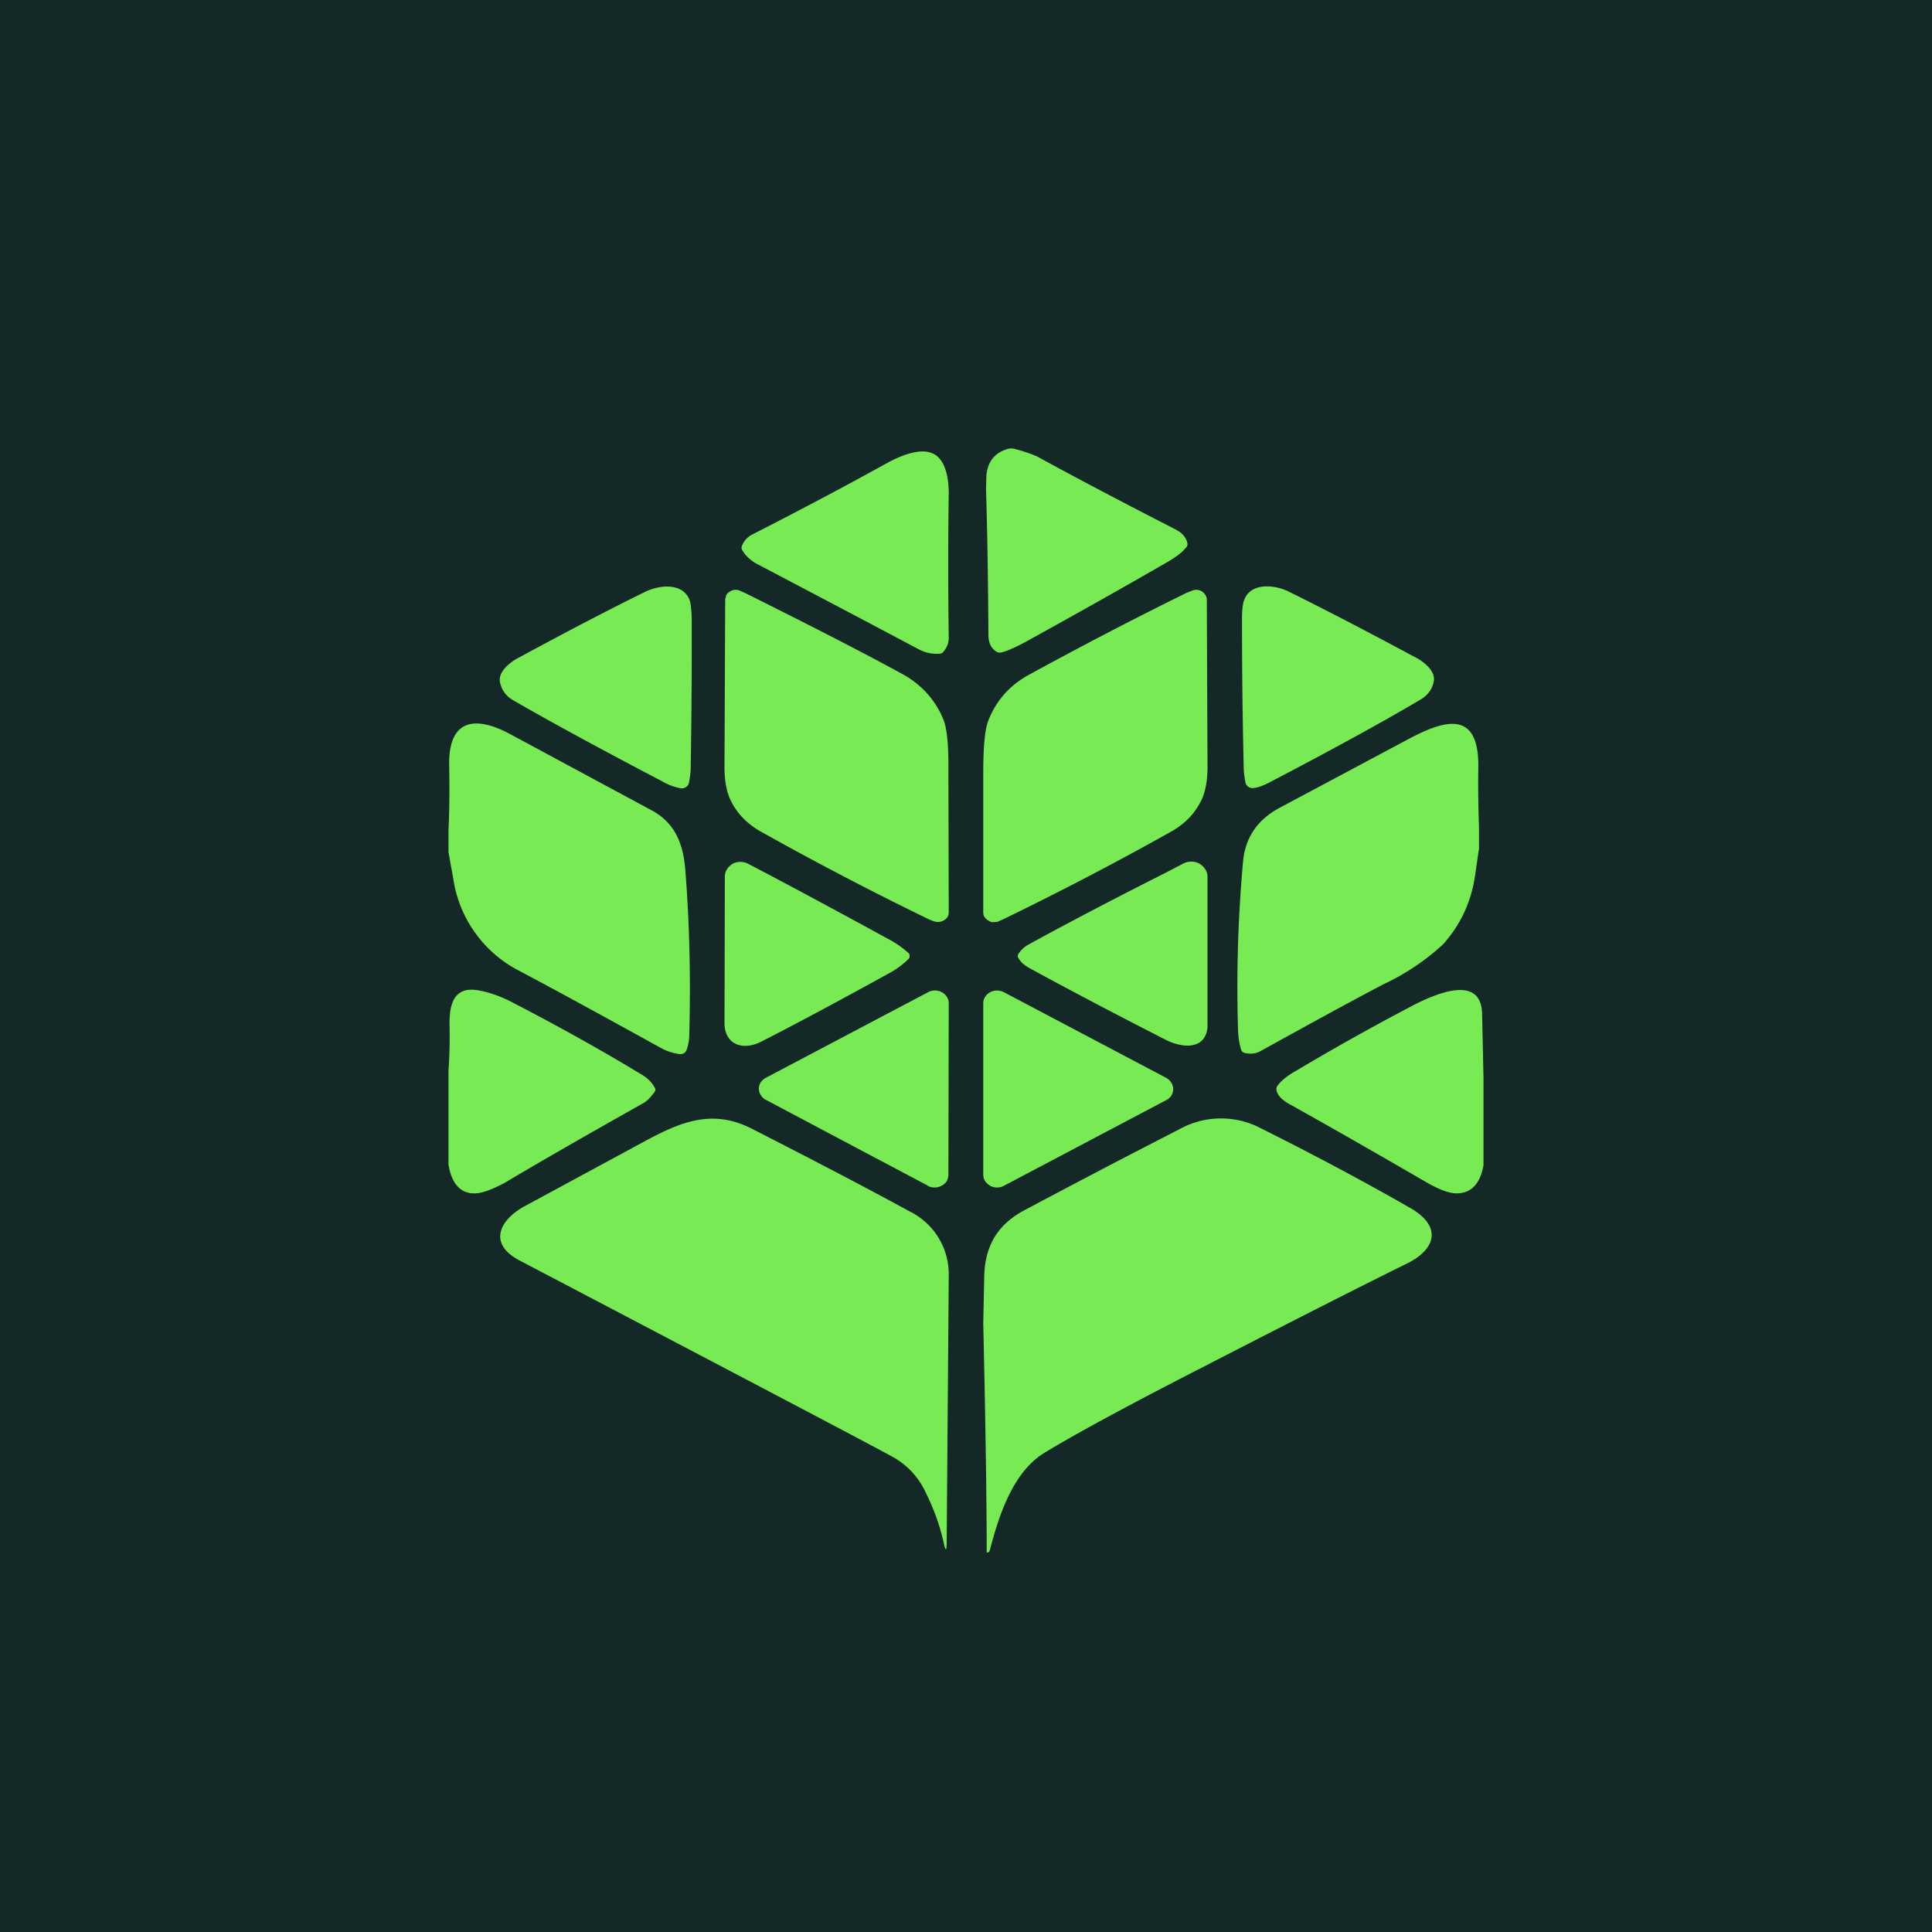
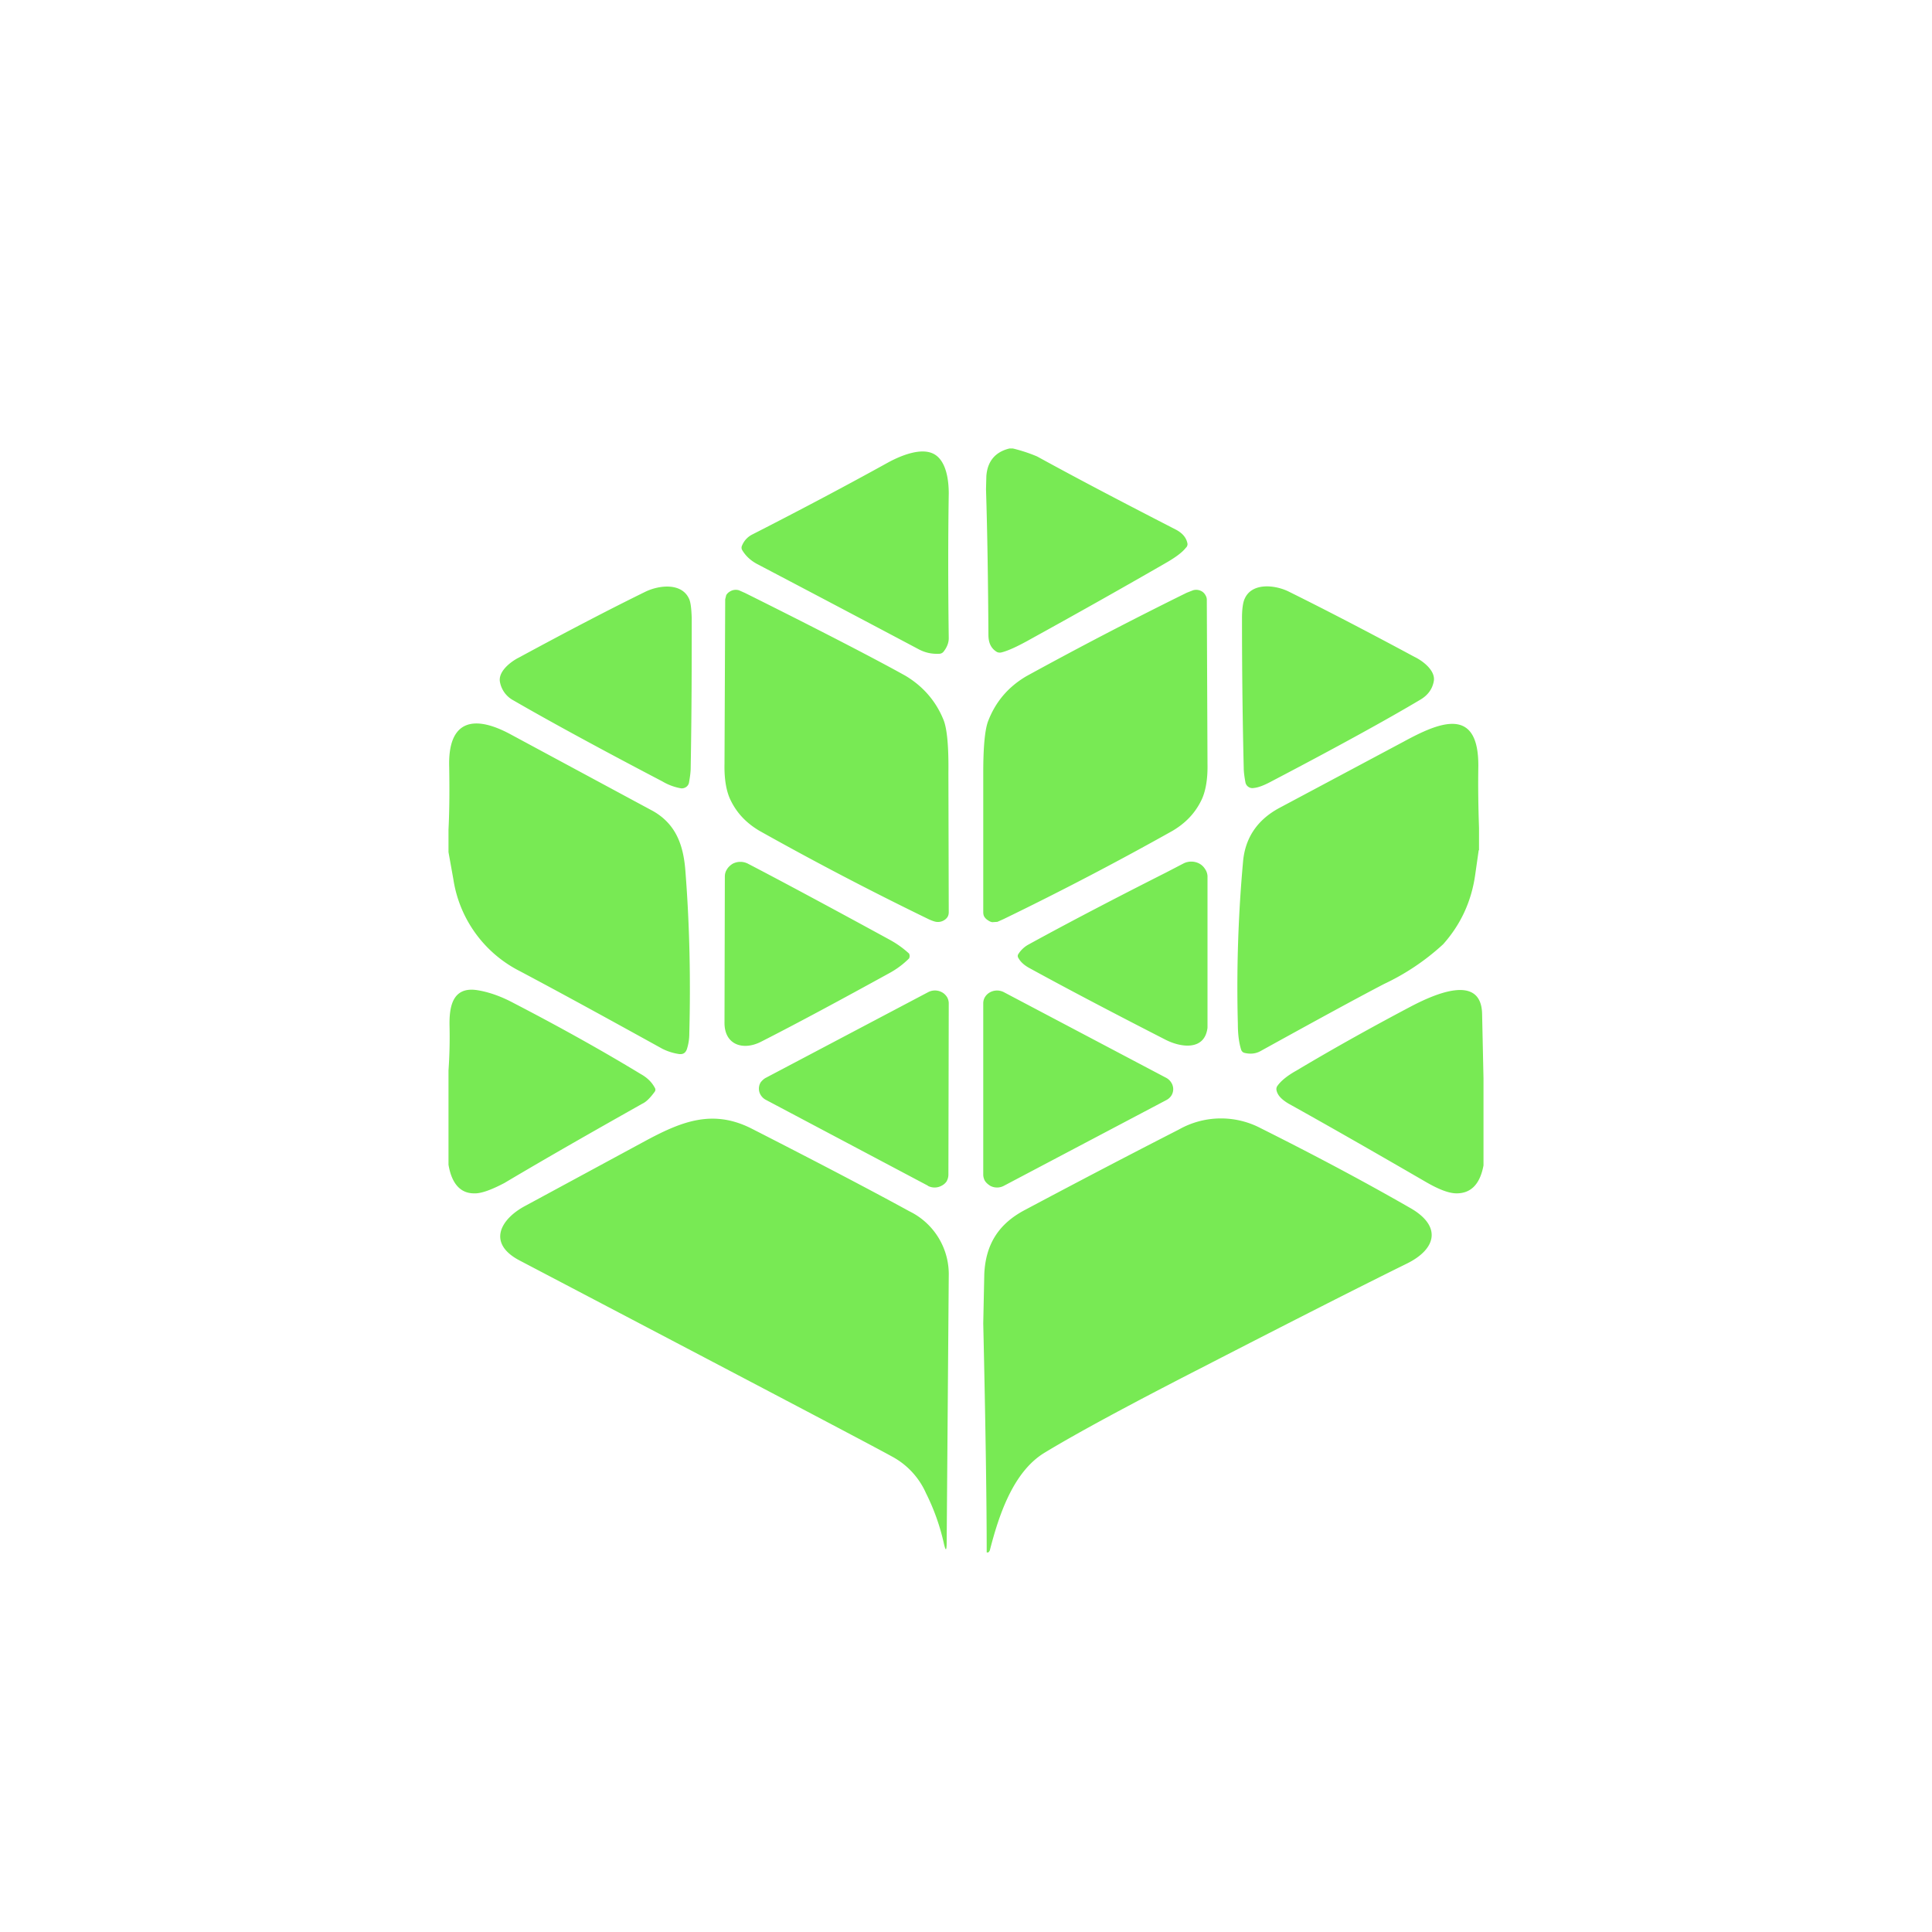
<svg xmlns="http://www.w3.org/2000/svg" width="56" height="56" viewBox="0 0 56 56">
-   <path fill="#142827" d="M0 0h56v56H0z" />
  <path d="M30.06 13.23a4.5 4.5 0 0 0-.7-.23h-.1c-.42.1-.64.38-.67.8l-.01.38c.04 1.27.06 2.67.07 4.22 0 .24.08.4.25.5a.2.2 0 0 0 .13.01c.2-.05.48-.18.87-.4 1.47-.81 2.76-1.54 3.87-2.18.3-.17.5-.32.6-.45a.14.14 0 0 0 .05-.12c-.03-.17-.14-.3-.32-.4-1.36-.7-2.71-1.4-4.04-2.13ZM27.5 14.3c0-.35-.06-.94-.43-1.14-.37-.2-.96.05-1.3.23-1.21.67-2.53 1.37-3.96 2.1a.62.62 0 0 0-.3.32.14.14 0 0 0 0 .13c.1.17.24.3.42.4a1272.01 1272.01 0 0 1 4.7 2.48c.19.1.38.14.59.13.05 0 .09-.02.12-.05.1-.12.16-.26.16-.4-.02-1.5-.02-2.9 0-4.2Zm-7.48 7.95c0 .13-.02.27-.05.44a.2.2 0 0 1-.08.12.22.22 0 0 1-.15.04 1.6 1.6 0 0 1-.54-.2c-1.93-1.01-3.37-1.8-4.32-2.35a.76.76 0 0 1-.39-.54c-.05-.3.31-.58.55-.7 1.44-.78 2.65-1.41 3.65-1.9.4-.2 1.06-.28 1.28.19.05.1.07.29.08.56 0 1.22 0 2.67-.03 4.34ZM36 17.91c0 1.22.01 2.67.05 4.34 0 .12.02.27.05.43.01.05.04.1.09.13.04.03.1.04.15.03.13-.01.31-.08.53-.2 1.93-1.01 3.36-1.8 4.3-2.36.22-.13.35-.31.39-.54.05-.3-.31-.58-.56-.7-1.43-.77-2.65-1.4-3.64-1.89-.4-.2-1.07-.27-1.28.2-.05.1-.08.3-.08.56Zm-9.09 8.73a93.36 93.36 0 0 1-4.9-2.56c-.37-.22-.64-.5-.82-.86-.13-.25-.2-.61-.19-1.08l.02-4.77.03-.12a.29.29 0 0 1 .1-.1.32.32 0 0 1 .27-.04l.18.08c2.33 1.16 3.88 1.97 4.65 2.4.5.3.88.73 1.1 1.28.1.25.15.76.14 1.53l.01 4.04c0 .05-.01.09-.03.13a.3.3 0 0 1-.1.1.34.34 0 0 1-.28.04 1.14 1.14 0 0 1-.18-.07Zm2.18 0a92.6 92.6 0 0 0 4.9-2.56c.37-.22.64-.5.82-.86.13-.25.2-.62.19-1.08l-.02-4.77a.26.26 0 0 0-.04-.12.29.29 0 0 0-.09-.1.32.32 0 0 0-.27-.04l-.18.07a119.17 119.17 0 0 0-4.65 2.42c-.51.3-.88.72-1.1 1.28-.1.24-.15.75-.15 1.52v4.04c0 .05.01.1.03.13a.3.3 0 0 0 .1.1c.04.03.08.05.13.06l.15-.01.18-.08ZM13 24.7v-.65c.03-.6.03-1.21.02-1.82-.04-1.34.69-1.53 1.77-.95l4.14 2.23c.7.4.89 1.05.94 1.78.12 1.55.15 3.1.11 4.66 0 .16-.02.3-.07.46-.04.11-.11.16-.24.14a1.6 1.6 0 0 1-.47-.15c-1.61-.89-2.98-1.64-4.13-2.25a3.59 3.59 0 0 1-1.93-2.67l-.14-.78Zm29.87-.06V24c-.02-.6-.03-1.18-.02-1.77.02-1.79-1.14-1.29-2.17-.73l-3.6 1.92c-.63.34-.99.86-1.05 1.56a40.4 40.4 0 0 0-.15 4.7c0 .33.04.58.1.76.02.04.05.07.1.08.17.04.32.02.45-.05 1.63-.9 2.82-1.55 3.59-1.95a6.78 6.78 0 0 0 1.71-1.15c.5-.56.82-1.23.93-2.02l.1-.7Zm-21.18.4c.77.4 2.14 1.13 4.1 2.2a2.84 2.84 0 0 1 .56.4.16.16 0 0 1 0 .14 2.48 2.48 0 0 1-.56.42c-1.4.77-2.64 1.44-3.74 2-.52.26-1.05.08-1.05-.55l.01-4.24c0-.08.02-.15.06-.21.04-.07.1-.12.16-.16a.48.48 0 0 1 .46 0Zm12.11.25c-1.01.51-2.61 1.33-4.01 2.1a.8.8 0 0 0-.27.26.1.1 0 0 0 0 .12c.06.11.16.2.3.28.91.5 2.23 1.2 3.95 2.08.46.24 1.15.33 1.23-.34v-4.4a.4.4 0 0 0-.07-.2.45.45 0 0 0-.17-.16.5.5 0 0 0-.46 0l-.5.26ZM13 33.76v-2.73c.03-.43.04-.86.03-1.3-.01-.54.08-1.14.8-1.03.32.05.68.17 1.07.38 1.33.69 2.55 1.37 3.67 2.05.18.1.32.23.41.4a.1.1 0 0 1 0 .11c-.13.18-.25.3-.36.35-1.33.75-2.67 1.51-4 2.3-.38.2-.68.31-.88.3-.4 0-.65-.29-.74-.83Zm30-2.14v-.36l-.04-1.85c-.01-1.2-1.36-.6-2.02-.26-1.1.58-2.22 1.2-3.36 1.88-.27.15-.45.3-.55.44a.16.16 0 0 0-.03.13c.03.15.15.27.35.39 1.08.6 2.41 1.36 3.98 2.27.38.22.67.33.89.33.42 0 .68-.27.78-.81v-2.16Zm-16.1 2.75-4.7-2.49a.38.38 0 0 1-.15-.14.35.35 0 0 1 0-.37c.04-.05.09-.1.15-.13l4.7-2.48a.42.42 0 0 1 .4 0c.06.03.11.08.15.14.03.05.05.12.05.18l-.01 4.97c0 .07-.02.13-.05.19a.38.38 0 0 1-.15.13.42.42 0 0 1-.4 0Zm6.9-3.13-4.7-2.48a.43.43 0 0 0-.4 0 .39.39 0 0 0-.15.14.35.35 0 0 0-.05.19v4.96c0 .06.02.13.05.18.04.06.09.1.15.14a.42.42 0 0 0 .4 0l4.7-2.48a.39.39 0 0 0 .15-.13.35.35 0 0 0 0-.38.39.39 0 0 0-.15-.14Zm-6.96 12.04a2.23 2.23 0 0 0-1-1.07c-.5-.28-4.1-2.17-10.79-5.68-.94-.5-.54-1.2.18-1.58l3.55-1.92c1-.53 1.89-.88 3-.32 1.9.97 3.43 1.77 4.58 2.4a2.03 2.03 0 0 1 1.14 1.88l-.06 7.7c0 .28-.03.29-.09.01a6.32 6.32 0 0 0-.51-1.42Zm1.85 1.66c.25-.97.66-2.28 1.6-2.84.89-.54 2.4-1.36 4.53-2.45 2.68-1.38 4.67-2.39 5.95-3.02.88-.43 1.02-1.1.1-1.62-1.34-.77-2.79-1.54-4.33-2.31a2.48 2.48 0 0 0-2.37.04c-1.72.88-3.2 1.66-4.46 2.33-.76.4-1.14.99-1.18 1.86l-.03 1.43c.07 3.07.1 5.28.1 6.62 0 .02 0 .02.02.02l.04-.01.03-.05Z" fill="#78EA54" />
</svg>